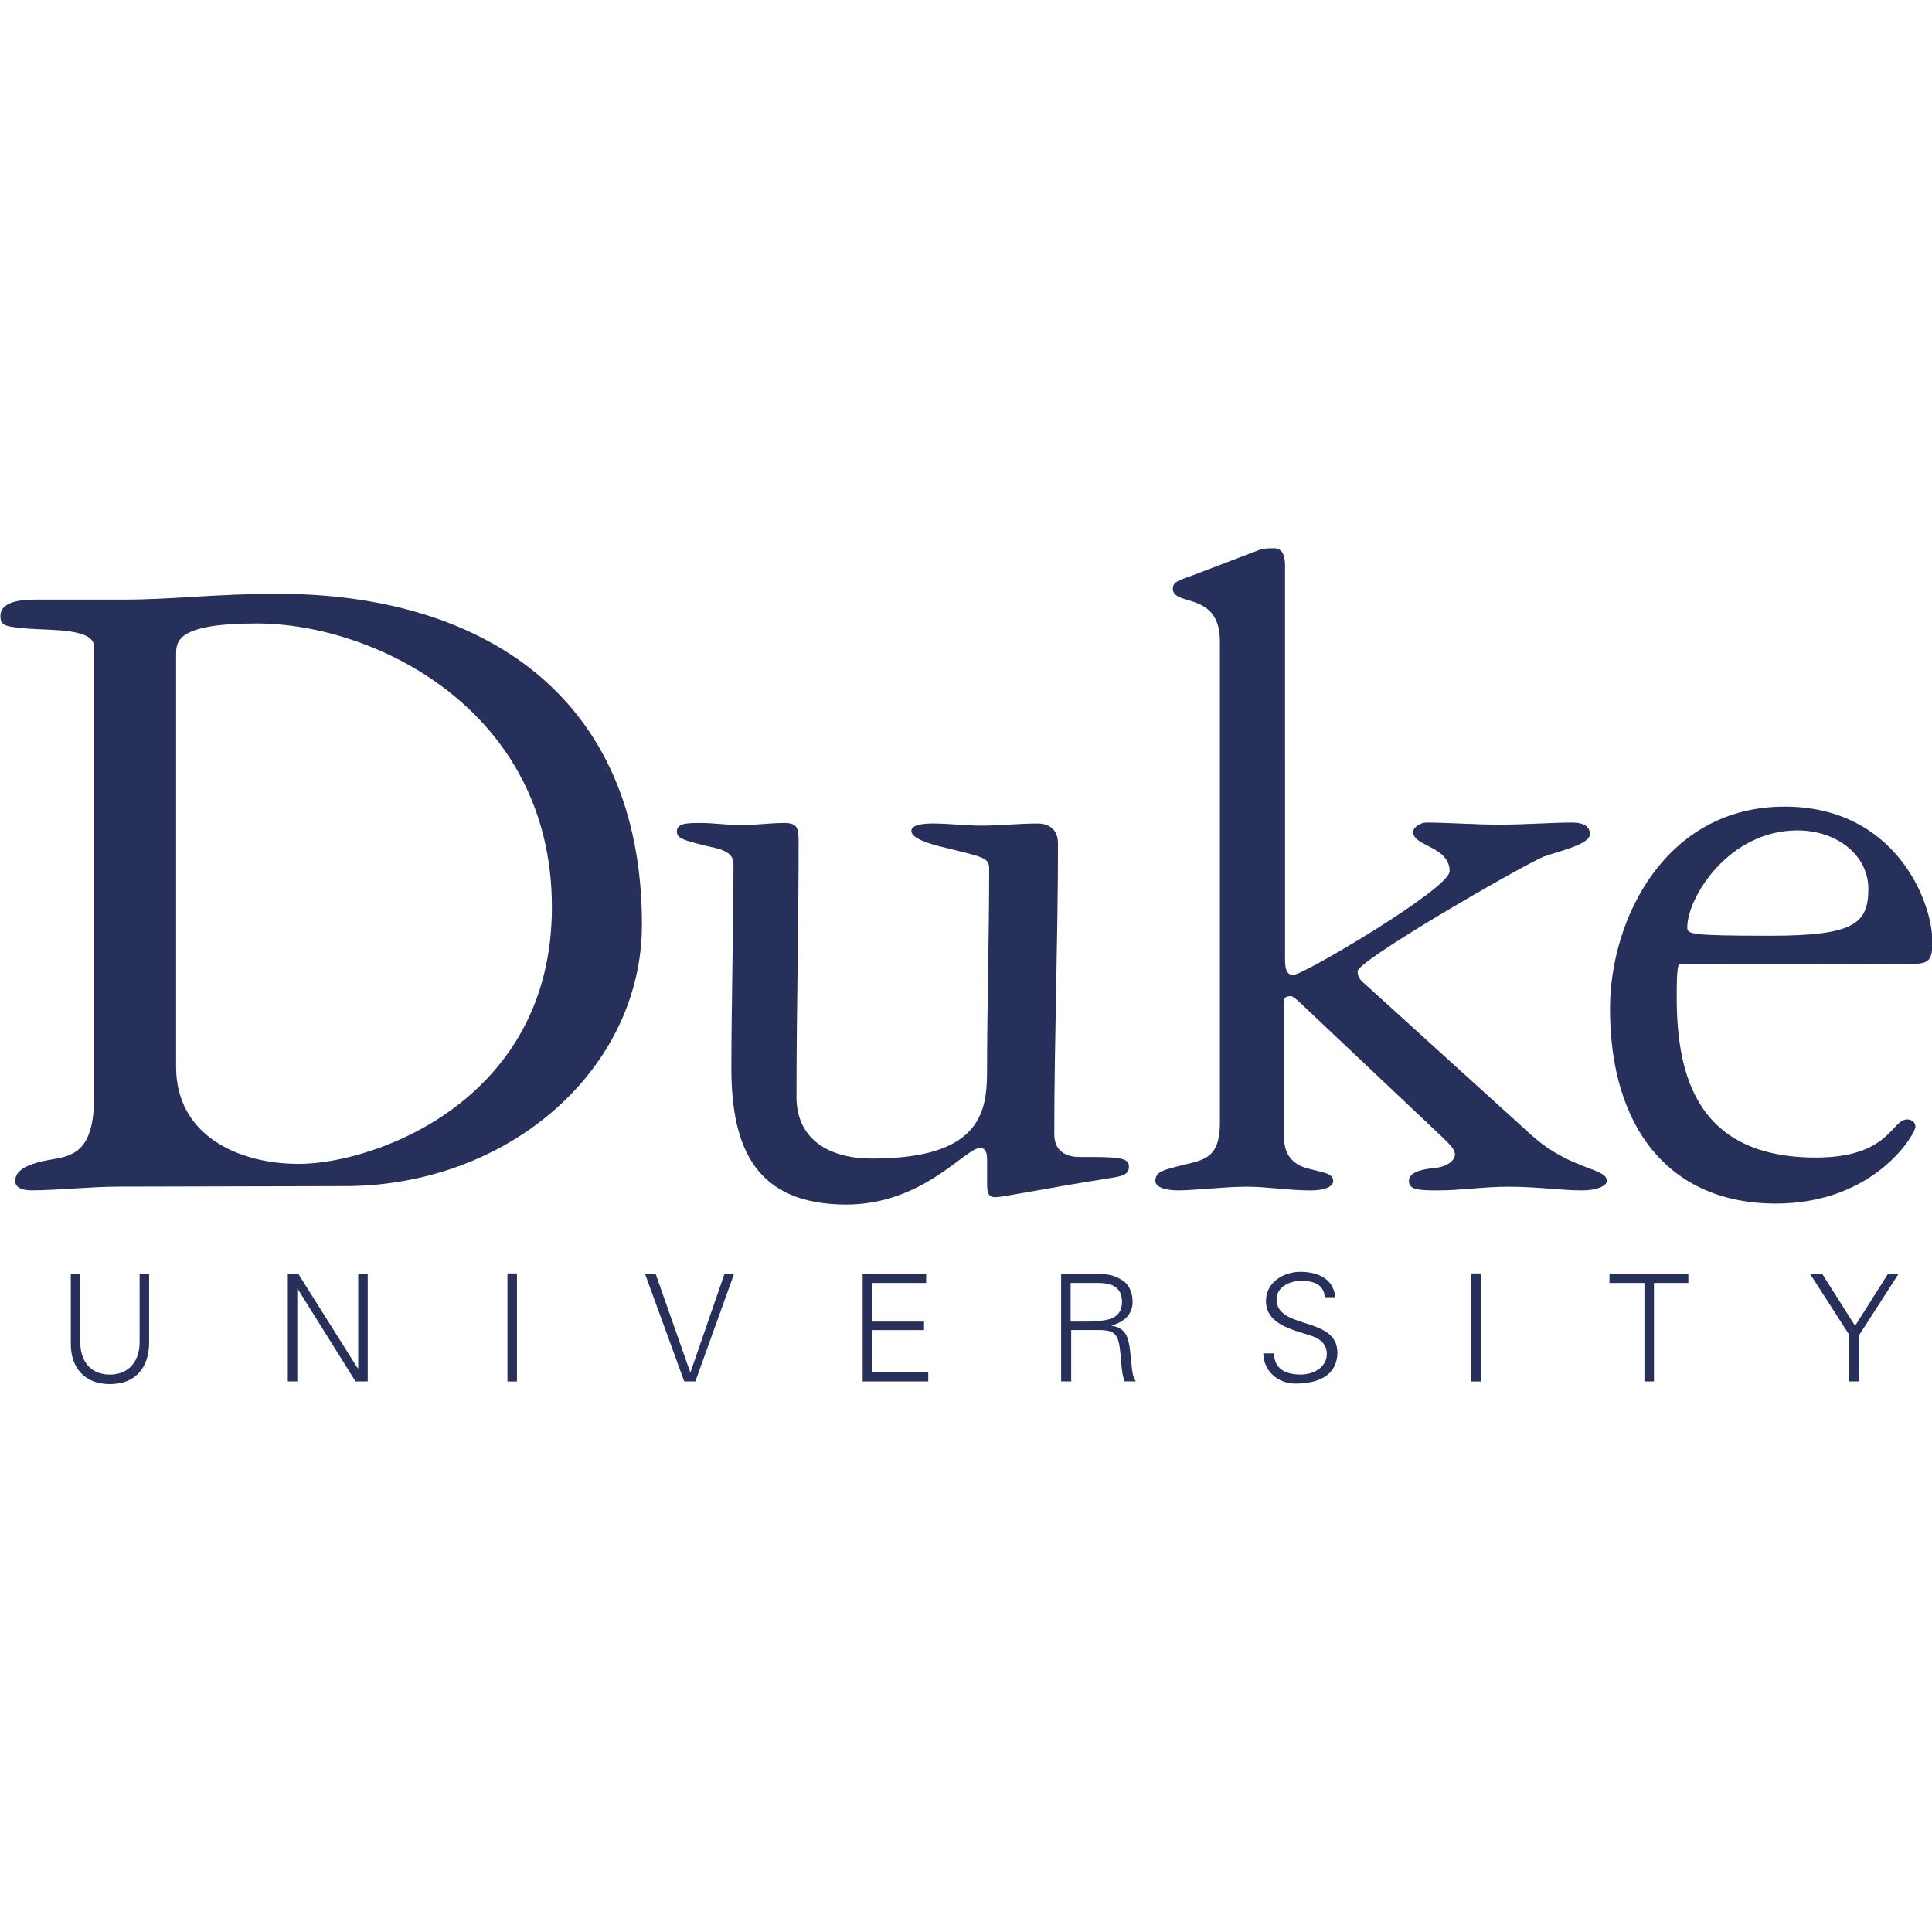
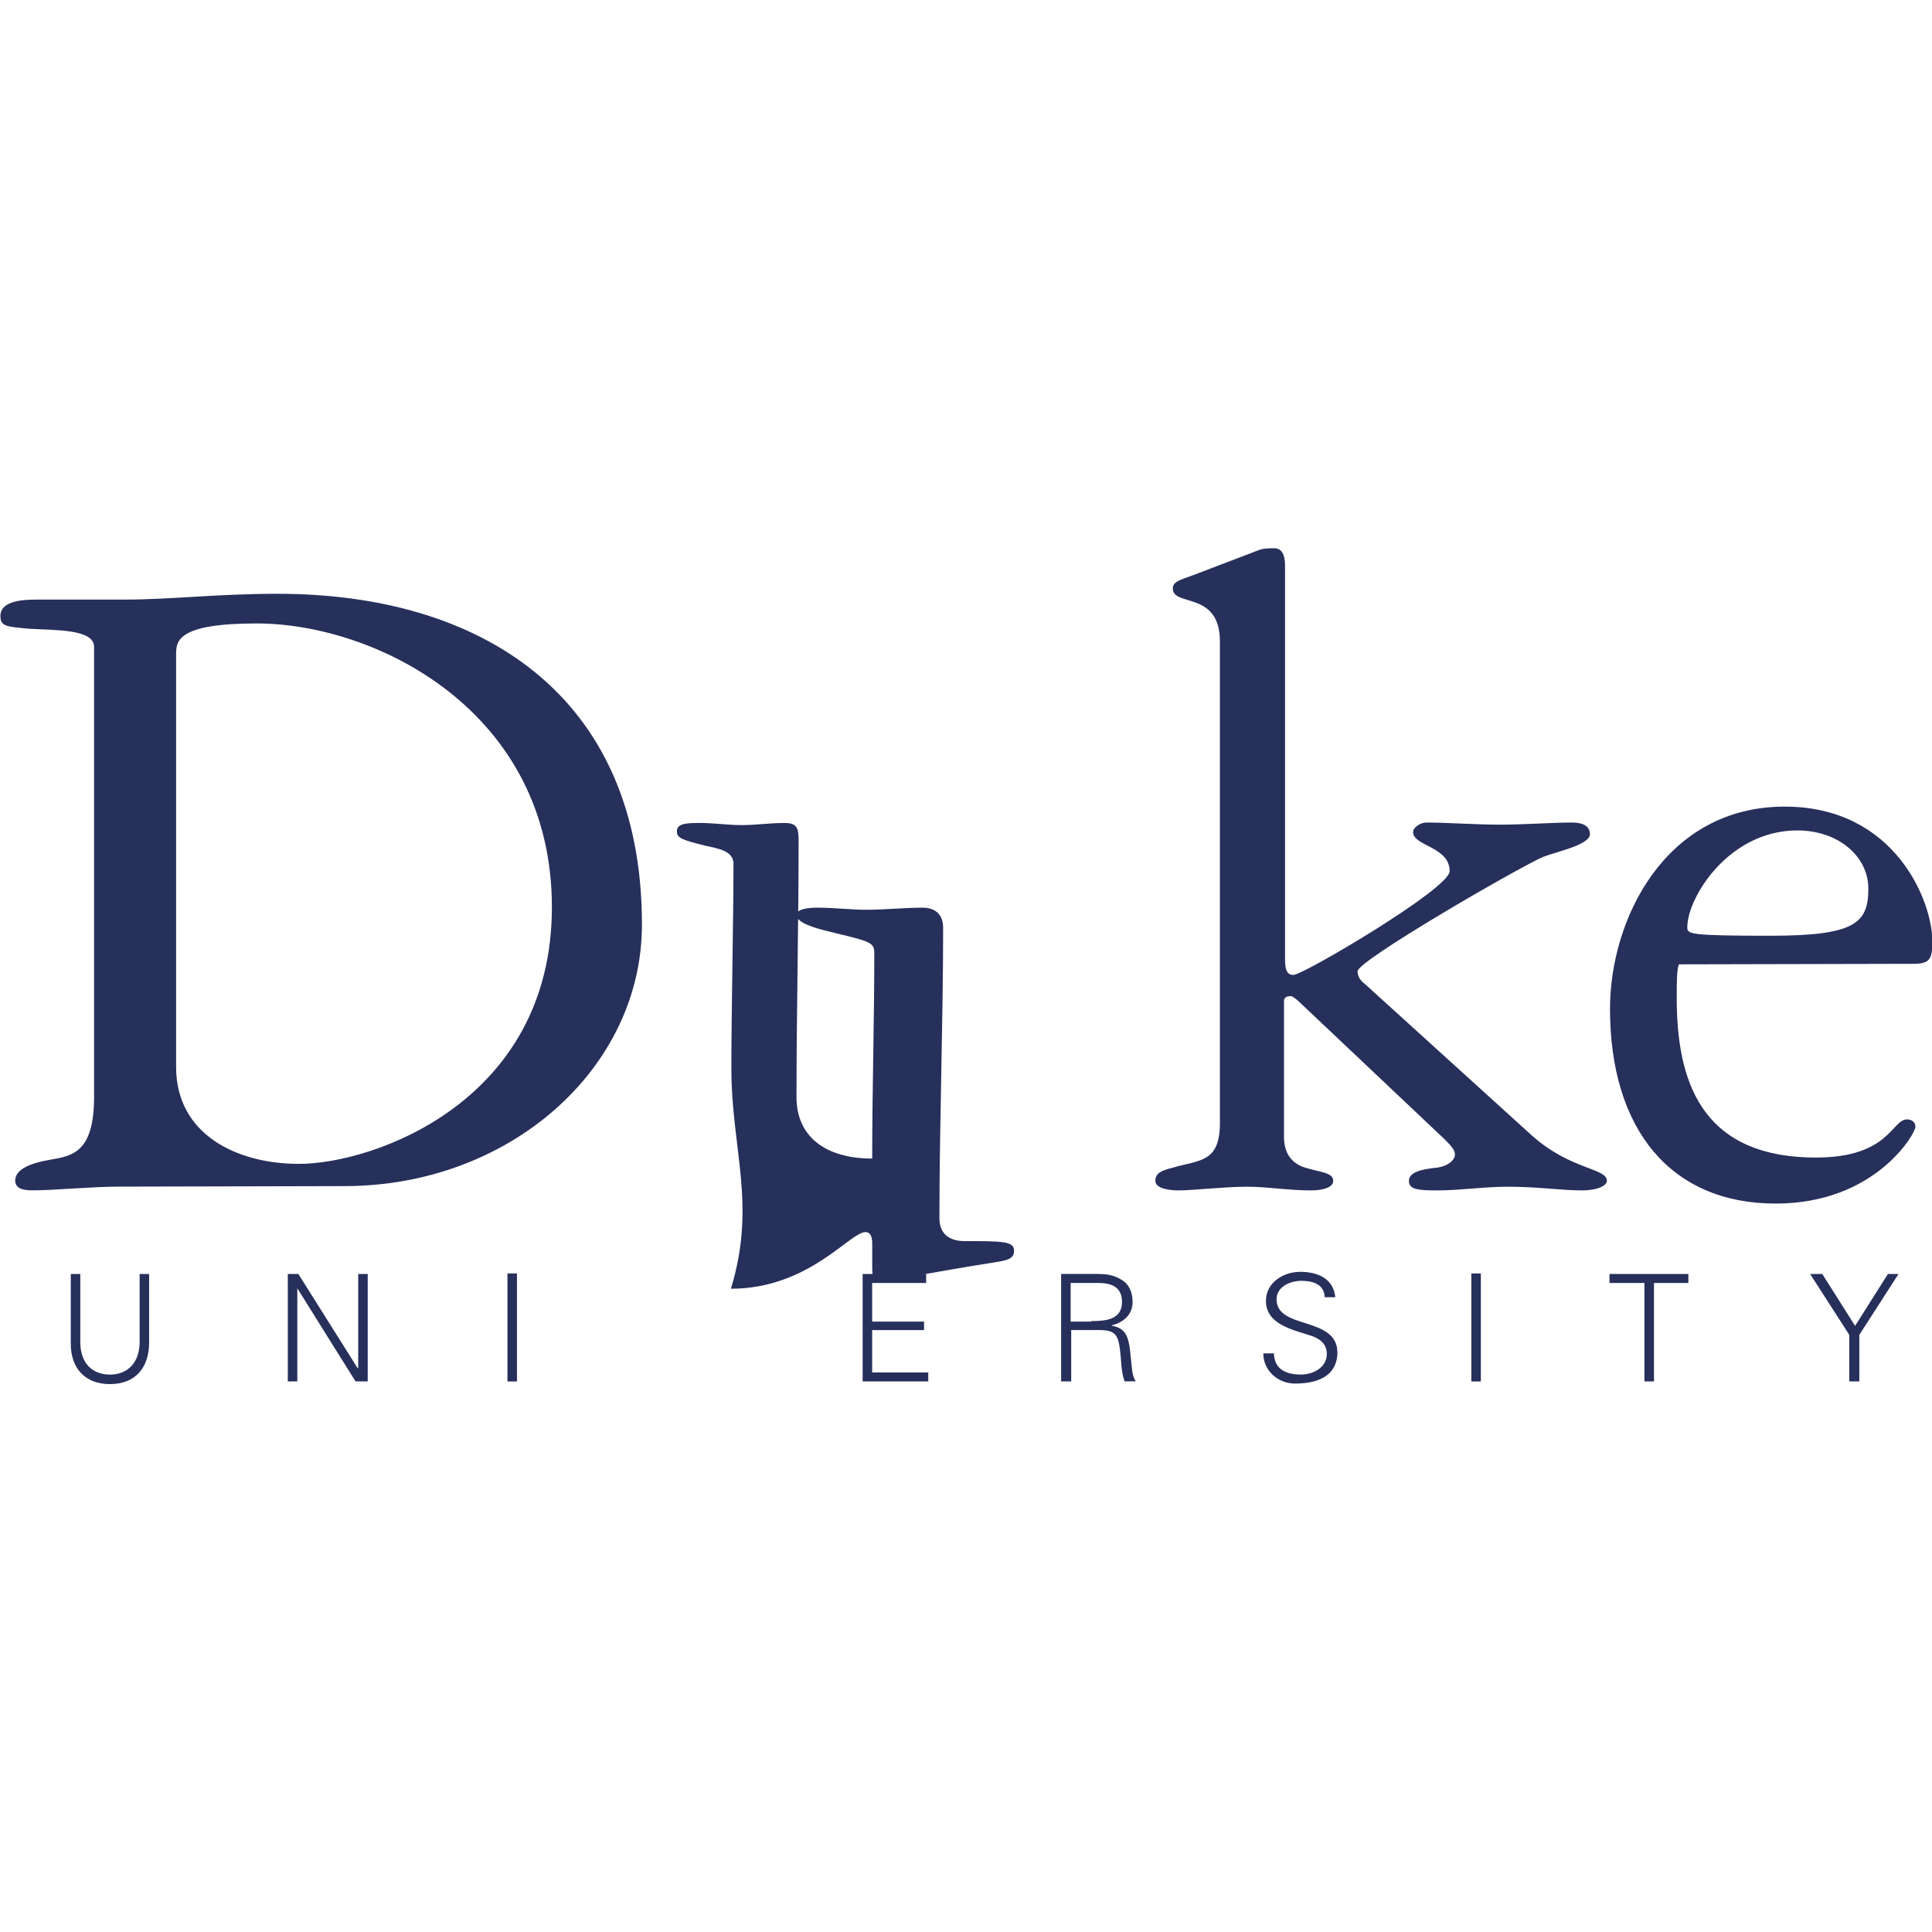
<svg xmlns="http://www.w3.org/2000/svg" version="1.1" id="Layer_1" x="0px" y="0px" viewBox="0 0 512 512" style="enable-background:new 0 0 512 512;" xml:space="preserve">
  <style type="text/css">
	.st0{fill:#272F5B;}
</style>
  <g id="XMLID_1_">
    <path id="XMLID_5_" class="st0" d="M46.67,282.77c0,17.81,15.99,25.67,32.54,25.67c19.78,0,67.05-16.55,67.05-68.03   c0-52.04-46.71-75.19-78.27-75.19c-20.9,0-21.32,4.63-21.32,8.14V282.77z M31.52,314.47c-7.43,0-16.83,0.98-22.86,0.98   c-1.26,0-4.63,0-4.63-2.52c0-2.1,1.82-4.35,9.4-5.61c5.61-0.98,11.5-1.82,11.5-16.55V171.39c0-4.77-10.66-4.35-17.25-4.77   c-5.89-0.56-7.57-0.56-7.57-3.37c0-4.35,6.87-4.35,9.96-4.35h22.86c12.48,0,24.41-1.54,40.68-1.54c53.3,0,96.51,26.37,96.51,87.67   c0,38.15-35.07,69.3-78.83,69.3L31.52,314.47" />
-     <path id="XMLID_6_" class="st0" d="M193.82,283.05c0-15.43,0.56-39.14,0.56-54.15c0-3.51-4.35-4.07-7.43-4.77   c-6.03-1.54-7.57-1.96-7.57-3.79c0-2.24,2.81-2.24,6.31-2.24s7.15,0.56,10.94,0.56c3.51,0,7.43-0.56,11.22-0.56   c3.37,0,3.79,1.26,3.79,4.77c0,22.58-0.56,45.17-0.56,67.89c0,10.38,7.57,16.27,20.06,16.27c28.2,0,30.3-11.92,30.44-22.3   c0-18.1,0.56-36.33,0.56-54.43c0-3.09-1.26-3.09-13.19-6.03c-2.1-0.56-7.43-1.96-7.43-4.07c0-1.54,2.81-1.96,5.61-1.96   c4.35,0,8.7,0.56,12.91,0.56c5.05,0,9.96-0.56,15.01-0.56c1.82,0,5.33,0.7,5.33,5.33c0,25.67-0.98,51.34-0.98,77.01   c0,5.33,4.35,6.03,6.59,6.03c9.96,0,13.19,0,13.19,2.52c0,1.96-1.26,2.52-5.05,3.09c-17.81,2.81-28.2,5.05-30.44,5.05   c-2.1,0-2.1-1.82-2.1-4.07v-5.89c0-2.1-0.56-3.09-1.82-3.09c-4.07,0-15.01,15.01-35.63,15.01   C200.55,319.1,193.82,304.65,193.82,283.05" />
+     <path id="XMLID_6_" class="st0" d="M193.82,283.05c0-15.43,0.56-39.14,0.56-54.15c0-3.51-4.35-4.07-7.43-4.77   c-6.03-1.54-7.57-1.96-7.57-3.79c0-2.24,2.81-2.24,6.31-2.24s7.15,0.56,10.94,0.56c3.51,0,7.43-0.56,11.22-0.56   c3.37,0,3.79,1.26,3.79,4.77c0,22.58-0.56,45.17-0.56,67.89c0,10.38,7.57,16.27,20.06,16.27c0-18.1,0.56-36.33,0.56-54.43c0-3.09-1.26-3.09-13.19-6.03c-2.1-0.56-7.43-1.96-7.43-4.07c0-1.54,2.81-1.96,5.61-1.96   c4.35,0,8.7,0.56,12.91,0.56c5.05,0,9.96-0.56,15.01-0.56c1.82,0,5.33,0.7,5.33,5.33c0,25.67-0.98,51.34-0.98,77.01   c0,5.33,4.35,6.03,6.59,6.03c9.96,0,13.19,0,13.19,2.52c0,1.96-1.26,2.52-5.05,3.09c-17.81,2.81-28.2,5.05-30.44,5.05   c-2.1,0-2.1-1.82-2.1-4.07v-5.89c0-2.1-0.56-3.09-1.82-3.09c-4.07,0-15.01,15.01-35.63,15.01   C200.55,319.1,193.82,304.65,193.82,283.05" />
    <path id="XMLID_7_" class="st0" d="M323.29,169.99c0-13.47-12.48-9.12-12.48-14.03c0-1.82,1.82-2.24,5.33-3.51l17.25-6.59   c1.26-0.56,2.81-0.56,4.35-0.56c1.26,0,2.81,0.7,2.81,4.63V254.3c0,2.81,0.56,4.07,2.24,4.07c2.52,0,41.38-22.86,41.38-27.49   c0-6.59-9.68-6.59-9.68-10.38c0-1.26,1.96-2.52,3.51-2.52c5.33,0,12.91,0.56,19.5,0.56c6.31,0,14.03-0.56,19.08-0.56   c2.24,0,4.77,0.56,4.77,3.09c0,2.81-8.84,4.63-12.48,6.03c-7.43,3.37-49.1,27.49-49.1,30.3c0,1.82,1.26,2.81,2.1,3.51l43.91,39.84   c10.38,9.4,20.06,8.7,20.06,12.2c0,1.26-2.52,2.52-6.59,2.52c-5.33,0-11.92-0.98-19.5-0.98c-6.59,0-12.76,0.98-18.8,0.98   c-5.33,0-7.57-0.28-7.57-2.52c0-2.24,3.09-3.09,7.43-3.51c2.52-0.28,4.77-1.82,4.77-3.51c0-1.26-1.26-2.52-2.81-4.07l-38.44-36.33   c-0.7-0.7-1.82-1.54-2.24-1.54c-0.98,0-1.82,0.28-1.82,1.26v36.05c0,5.61,3.37,7.43,5.61,8.14c4.07,1.26,7.43,1.26,7.43,3.51   c0,1.96-3.37,2.52-5.89,2.52c-6.03,0-11.5-0.98-16.97-0.98c-6.03,0-14.03,0.98-18.24,0.98c-1.54,0-6.03-0.28-6.03-2.52   c0-2.24,1.96-2.81,4.63-3.51c7.15-2.1,12.48-1.26,12.48-11.92L323.29,169.99" />
    <path id="XMLID_10_" class="st0" d="M495.13,235.5c0-8.7-8.14-15.43-18.8-15.43c-18.24,0-29.18,17.81-29.18,25.67   c0,1.82,0.56,2.24,22.16,2.24C491.62,247.98,495.13,244.62,495.13,235.5z M444.91,255.56c-0.56,1.54-0.56,4.77-0.56,8.84   c0,21.32,5.89,42.36,36.89,42.36c19.5,0,20.06-10.1,24.13-10.1c1.26,0,2.24,0.7,2.24,1.96c0,1.82-10.66,20.34-37.03,20.34   c-27.91,0-43.91-19.78-43.91-51.62c0-23.85,14.73-53.58,46.29-53.58c29.18,0,39.14,24.97,39.14,35.77c0,4.63-0.7,5.89-5.05,5.89   L444.91,255.56" />
    <path id="XMLID_11_" class="st0" d="M21.28,337.62V356c0.14,5.19,3.09,8.28,7.86,8.28c4.63,0,7.72-3.09,7.86-8.28v-18.38h2.52   v18.52c-0.14,6.17-3.51,10.66-10.38,10.66s-10.38-4.49-10.38-10.66v-18.52H21.28" />
    <polyline id="XMLID_12_" class="st0" points="76.27,337.62 79.07,337.62 94.78,362.59 94.93,362.59 94.93,337.62 97.45,337.62    97.45,366.09 94.22,366.09 78.79,341.41 78.79,341.41 78.79,366.09 76.27,366.09 76.27,337.62  " />
    <rect id="XMLID_13_" x="134.48" y="337.48" class="st0" width="2.52" height="28.62" />
-     <polyline id="XMLID_14_" class="st0" points="182.88,363.57 183.02,363.57 191.99,337.62 194.52,337.62 184.28,366.09    181.33,366.09 170.95,337.62 173.76,337.62 182.88,363.57  " />
    <polyline id="XMLID_15_" class="st0" points="228.61,366.09 228.61,337.62 245.44,337.62 245.44,340 231.13,340 231.13,350.24    244.88,350.24 244.88,352.49 231.13,352.49 231.13,363.71 246,363.71 246,366.09 228.61,366.09  " />
    <path id="XMLID_18_" class="st0" d="M289.2,350.1c3.65,0,8.14-0.28,8.14-5.05c0-5.47-5.19-5.05-7.86-5.05h-5.75v10.24h5.47V350.1z    M283.73,366.09h-2.52v-28.48h9.26c2.52,0,4.49,0.14,6.73,1.54c1.96,1.12,2.95,3.23,2.95,5.89c0,3.09-2.1,5.33-5.47,6.17v0.14   c3.65,0.56,4.35,3.09,4.77,6.31c0.56,4.63,0.42,6.73,1.54,8.42h-2.95c-0.7-1.82-0.84-3.93-0.98-5.89   c-0.56-6.45-0.98-7.72-6.17-7.72h-7.01v13.61" />
    <path id="XMLID_19_" class="st0" d="M343.21,366.66c-4.49,0-8.42-3.37-8.42-8h2.81c0.14,4.35,3.37,5.61,7.15,5.61   c3.23,0,6.87-1.82,6.87-5.47c0-2.81-2.1-4.21-4.49-4.91c-4.63-1.54-11.64-2.95-11.64-9.12c0-4.91,4.63-7.72,9.12-7.72   c3.79,0,8.7,1.26,9.26,6.73h-2.81c-0.14-3.51-3.23-4.35-6.17-4.35c-2.95,0-6.59,1.54-6.59,4.91c0,8.14,16.13,4.35,16.13,14.17   C354.29,364.83,348.96,366.66,343.21,366.66" />
    <rect id="XMLID_20_" x="389.92" y="337.48" class="st0" width="2.52" height="28.62" />
    <polyline id="XMLID_21_" class="st0" points="435.79,340 426.53,340 426.53,337.62 447.43,337.62 447.43,340 438.32,340    438.32,366.09 435.79,366.09 435.79,340  " />
    <polyline id="XMLID_22_" class="st0" points="490.08,353.75 479.7,337.62 482.92,337.62 491.62,351.37 500.32,337.62    503.12,337.62 492.74,353.75 492.74,366.09 490.08,366.09 490.08,353.75  " />
  </g>
</svg>